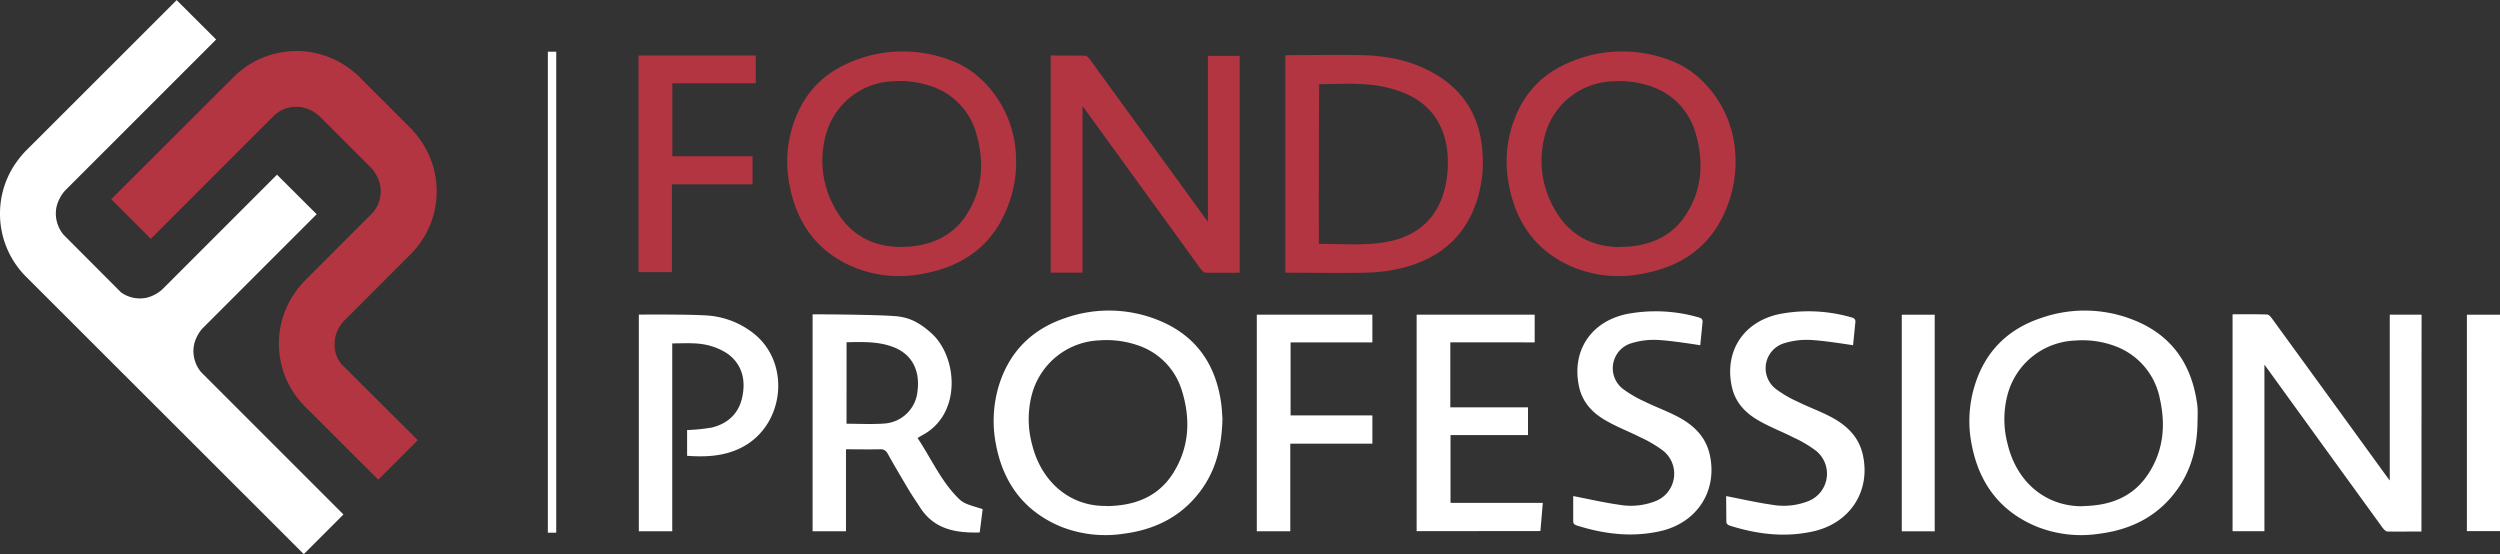
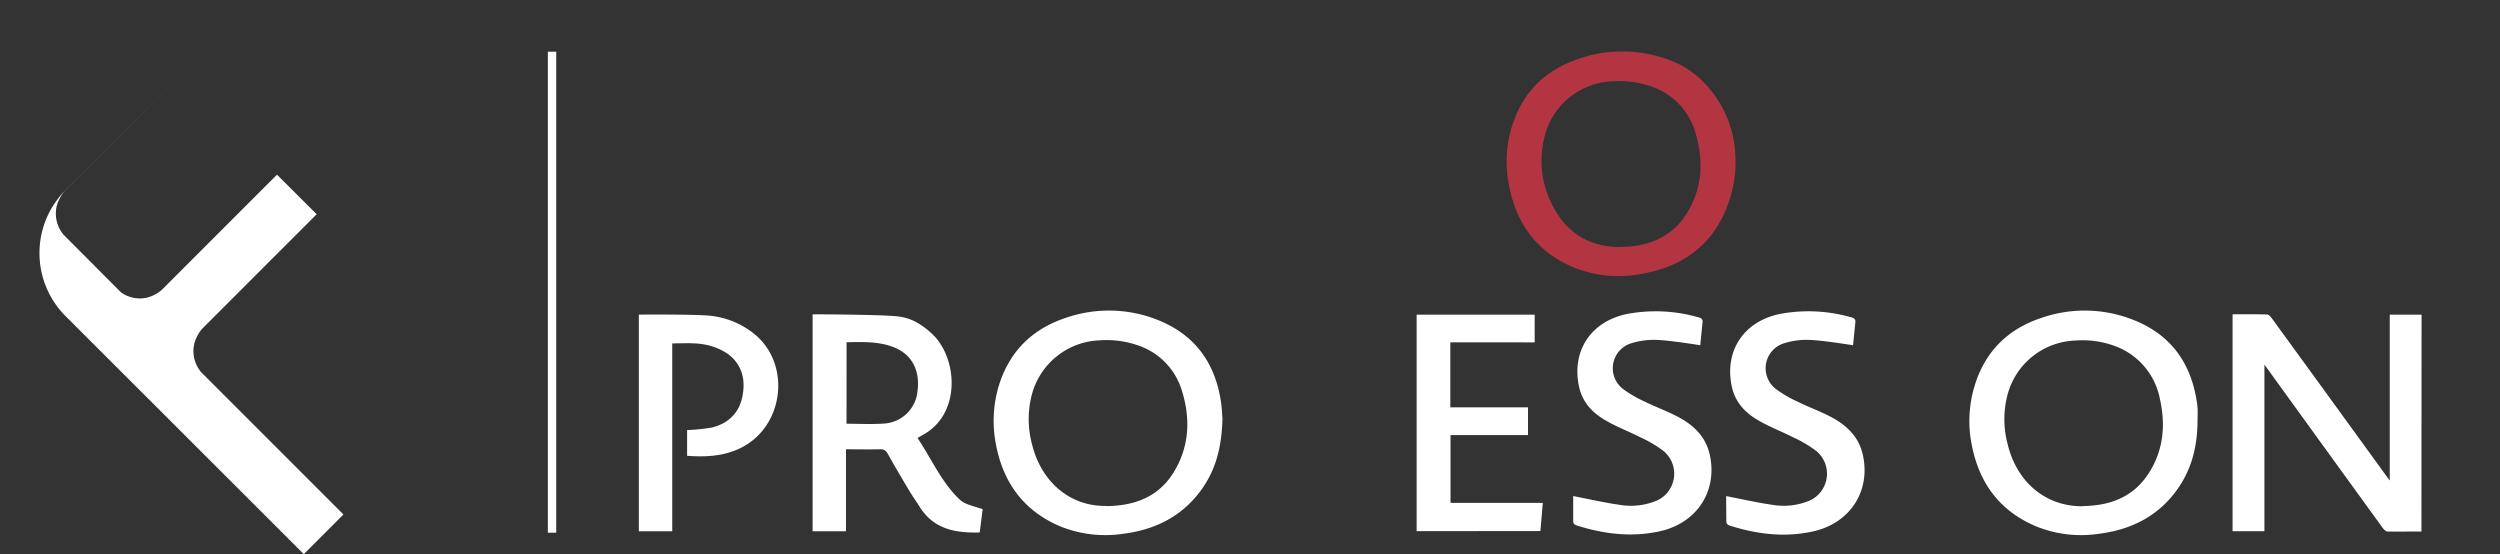
<svg xmlns="http://www.w3.org/2000/svg" id="Livello_1" data-name="Livello 1" viewBox="0 0 737.01 163.36">
  <rect x="0" y="0" width="737.01" height="163.36" fill="#333333" stroke="none" />
  <defs>
    <style>.cls-1,.cls-3{fill:#fff}.cls-2{fill:#b33542}.cls-2,.cls-3{fill-rule:evenodd}</style>
  </defs>
  <path class="cls-1" d="M161.51 15.24h2.47v141.8h-2.47z" />
-   <path class="cls-2" d="M333.8 234.18c9 3.68 16.84 13.73 18 25.63a36.16 36.16 0 0 1-1.39 14.5c-3.95 12.68-12.7 19.9-25.59 22.29a35.53 35.53 0 0 1-20.42-1.76c-11.05-4.57-17.2-13.11-19.27-24.73a34.74 34.74 0 0 1 1.1-17.35c3.78-11.37 11.34-17.32 22.68-20.44a39.59 39.59 0 0 1 24.89 1.86Zm-15.65 54.58c1-.05 2-.06 3-.16 6.63-.69 12.22-3.39 16-9 5-7.53 5.55-15.77 3.11-24.24a20.35 20.35 0 0 0-13.34-14 28.26 28.26 0 0 0-10.92-1.47 21.38 21.38 0 0 0-20.25 16.43 28.31 28.31 0 0 0 2.46 20.33c4.15 8 10.83 12.12 20 12.11M431.35 232.28c.47 0 .9-.07 1.31-.07 6.93 0 13.85-.13 20.79 0 7.64.12 15.05 1.53 21.78 5.4 9.34 5.36 13.84 13.59 14.31 24.19a37.15 37.15 0 0 1-1.4 12.27c-3.46 11.94-11.8 18.57-23.6 21.19a50.25 50.25 0 0 1-9.88 1.09c-7.73.15-15.46 0-23.31 0Zm9.92 55.57c6.54 0 13.47.59 20-.58 9-1.64 15.12-7 17.21-16.17a33.15 33.15 0 0 0 .74-9.1c-.55-8.78-4.74-15.36-13-18.7a36.71 36.71 0 0 0-10.57-2.43c-4.73-.41-9.52-.1-14.3-.1-.08 0-.18 47.08-.08 47.08ZM250.53 296.19h-9.85v-63.87h34.56v8.19h-24.59V262h23.64v8.31H250.53Z" transform="translate(-52.44 -215.96)" />
  <path class="cls-3" d="M766.29 372.65c-3.41 0-6.74.06-10 0-.52 0-1.14-.68-1.51-1.18q-16.68-23-33.35-46.05l-1.43-1.97v49.11h-9.39v-63.94c3.45 0 6.82-.05 10.18.06.51 0 1.11.74 1.49 1.25q16.6 22.8 33.14 45.62l1.53 2.08v-48.9h9.38ZM700.28 339.81c0 6.78-1.35 13.23-5 19-5.59 8.74-13.84 13.2-23.93 14.49a35.33 35.33 0 0 1-18.52-2.11c-10.87-4.52-17-12.88-19.15-24.29a35.48 35.48 0 0 1 .79-16.88c3-10.21 9.72-17 19.67-20.3a38.84 38.84 0 0 1 27.87.81c10.45 4.33 16.23 12.43 18 23.5a21.35 21.35 0 0 1 .29 2.39c.05 1.14 0 2.26 0 3.39m-33.8 25.34c.91 0 1.81-.07 2.72-.15 7-.6 12.73-3.45 16.6-9.41 4.44-6.84 5.11-14.34 3.35-22.12A20.74 20.74 0 0 0 676 318a27.56 27.56 0 0 0-11.7-1.65 21.48 21.48 0 0 0-20.13 16.37 28.37 28.37 0 0 0 .13 14.18c2.74 11.36 11.37 18.44 22.21 18.3M412.83 339.07c-.15 7.67-1.58 14.36-5.56 20.32-5.65 8.4-13.77 12.66-23.62 13.92a35.62 35.62 0 0 1-18.37-2.06c-10.79-4.46-17-12.73-19.19-24.07a36 36 0 0 1 .76-17.36c3.07-10.12 9.78-16.81 19.66-20.11a38.75 38.75 0 0 1 28 .89c10.48 4.42 16.21 12.65 17.87 23.79.27 1.74.33 3.53.42 4.68m-34.1 26.08c1.15 0 2.06-.07 3-.15 6.78-.62 12.45-3.34 16.29-9.09 5-7.64 5.55-16 2.95-24.54a20.23 20.23 0 0 0-13.28-13.68 28 28 0 0 0-10.93-1.4 21.5 21.5 0 0 0-20.14 16.17 28.61 28.61 0 0 0 .14 14.64c2.81 11.24 11.5 18.28 22 18M292 308.62c2.58 0 18.62.09 24.26.53 4.21.33 7.2 1.83 10.82 5.1 7.63 6.9 9 23.76-2.72 30-.42.23-.83.48-1.42.84 3.84 5.75 6.63 12.09 11.39 17.12 2 2.09 2.36 2.19 7.8 3.83-.28 2.28-.57 4.59-.87 6.89-7.09.2-13.46-.93-17.58-7.38-1.1-1.72-2.28-3.39-3.32-5.14-2.11-3.55-4.22-7.11-6.23-10.71a2.24 2.24 0 0 0-2.29-1.29c-3.26.07-6.53 0-10 0v24.16H292Zm10 32.26c3.74 0 7.39.2 11-.05a10.53 10.53 0 0 0 9.92-9.53c.82-6.21-1.71-10.86-6.91-12.94-4.52-1.8-9.21-1.58-14-1.51ZM470.07 372.55v-63.83h34.8v8.17H480v19.16h22.9v8.16h-22.84v20h27.2c-.23 2.88-.47 5.53-.7 8.3ZM255 350.34v-7.6a54.28 54.28 0 0 0 7.24-.73c4.69-1.13 7.94-4.05 9-8.89s.17-9.47-4.07-12.71a16.81 16.81 0 0 0-4.88-2.35c-3.74-1.22-7.63-.88-11.67-.86v55.38h-9.85v-63.87s13.27-.12 19.22.21a24.81 24.81 0 0 1 15.21 5.81c10.47 9 8.24 26.78-4.06 33.12-5.09 2.62-10.45 2.88-16.1 2.49M516.23 362.2c4.46.86 8.94 1.91 13.49 2.55a19.79 19.79 0 0 0 10.93-1.12 8.68 8.68 0 0 0 2.19-14.72 35.55 35.55 0 0 0-6.75-4c-3.39-1.73-7-3.08-10.28-5-4-2.27-7-5.53-7.92-10.25-2.11-10.39 3.67-19 14.26-21.15a45.65 45.65 0 0 1 21 1c.88.23 1.34.56 1.19 1.64l-.66 6.59s-8.4-1.37-12.53-1.56a22.39 22.39 0 0 0-7.89 1 7.7 7.7 0 0 0-2.39 13.42 34.24 34.24 0 0 0 6.37 3.72c3.13 1.54 6.41 2.74 9.51 4.33 4.75 2.44 8.51 5.86 9.73 11.34 2.38 10.67-3.74 20.14-14.64 22.57-8.29 1.86-16.44.86-24.44-1.65-.49-.15-1.17-.43-1.17-1.22v-7.54" transform="translate(-52.44 -215.96)" />
-   <path class="cls-3" d="M404.58 122.47v8.33h-24.2v25.81h-9.87V92.76h34.07v8.19h-24.11v21.52h24.11z" />
-   <path class="cls-1" d="M560.65 92.78h9.71v63.85h-9.71zM727.25 92.78h9.76v63.79h-9.76z" />
-   <path d="m175.59 345.72-11.65 11.65-21.53-21.52a26.08 26.08 0 0 1-7.75-18.59 26 26 0 0 1 3.75-13.5c.44-.73.92-1.45 1.43-2.14a26.5 26.5 0 0 1 2.54-3l19.32-19.32c.25-.26.64-.65.75-.78a9.62 9.62 0 0 0 2.23-6.17 9 9 0 0 0-.18-1.88 9.71 9.71 0 0 0-1-2.67 10 10 0 0 0-1.74-2.45l-15-15a10.74 10.74 0 0 0-5.1-2.72 10.51 10.51 0 0 0-1.88-.18 9.65 9.65 0 0 0-6.16 2.21c-.19.15-36.71 36.71-36.71 36.71L85.24 274.7l36-35.95a26.22 26.22 0 0 1 32.11-4c.73.45 1.45.92 2.13 1.43a27.69 27.69 0 0 1 3 2.54l.32.32 14.65 14.66a26.25 26.25 0 0 1 2.53 3c.52.69 1 1.4 1.44 2.14a26.12 26.12 0 0 1 3.75 13.51A26.14 26.14 0 0 1 173.4 291l-19.35 19.35a9.89 9.89 0 0 0-1.78 2.41 9.65 9.65 0 0 0-1 2.66 10.69 10.69 0 0 0-.18 1.88 8.47 8.47 0 0 0 2.21 6.2Z" transform="translate(-52.44 -215.96)" style="fill:#b33542" />
-   <path class="cls-1" d="M111.7 325.64a9.81 9.81 0 0 1-2.24-6.18 10.72 10.72 0 0 1 .19-1.89 10 10 0 0 1 1-2.65 9.79 9.79 0 0 1 1.4-2.05 1.67 1.67 0 0 1 .23-.23l18.88-18.89 14.64-14.63-11.7-11.66-33.37 33.38a5.55 5.55 0 0 0-.42.42 10.79 10.79 0 0 1-2.13 1.5 10.4 10.4 0 0 1-2.65 1 10.71 10.71 0 0 1-1.89.18 9.58 9.58 0 0 1-5.51-1.78c-9.29-9.32-16.91-16.95-17-17.05a9.8 9.8 0 0 1-2.23-6.18 10.71 10.71 0 0 1 .18-1.89 10 10 0 0 1 1-2.65 9.75 9.75 0 0 1 1.74-2.45l44.34-44.33L104.52 216l-44.33 44.29a27.42 27.42 0 0 0-2.56 3c-.51.7-1 1.41-1.44 2.14a26.15 26.15 0 0 0-3.75 13.51 26.21 26.21 0 0 0 7.72 18.63L142 379.32l11.69-11.69s-41.82-41.8-42-42" transform="translate(-52.44 -215.96)" />
+   <path class="cls-1" d="M111.7 325.64a9.81 9.81 0 0 1-2.24-6.18 10.72 10.72 0 0 1 .19-1.89 10 10 0 0 1 1-2.65 9.79 9.79 0 0 1 1.4-2.05 1.67 1.67 0 0 1 .23-.23l18.88-18.89 14.64-14.63-11.7-11.66-33.37 33.38a5.55 5.55 0 0 0-.42.42 10.79 10.79 0 0 1-2.13 1.5 10.4 10.4 0 0 1-2.65 1 10.71 10.71 0 0 1-1.89.18 9.58 9.58 0 0 1-5.51-1.78c-9.29-9.32-16.91-16.95-17-17.05a9.8 9.8 0 0 1-2.23-6.18 10.71 10.71 0 0 1 .18-1.89 10 10 0 0 1 1-2.65 9.75 9.75 0 0 1 1.74-2.45l44.34-44.33l-44.33 44.29a27.42 27.42 0 0 0-2.56 3c-.51.7-1 1.41-1.44 2.14a26.15 26.15 0 0 0-3.75 13.51 26.21 26.21 0 0 0 7.72 18.63L142 379.32l11.69-11.69s-41.82-41.8-42-42" transform="translate(-52.44 -215.96)" />
  <path class="cls-2" d="M545.89 234.18c9 3.68 16.84 13.73 18 25.63a36.34 36.34 0 0 1-1.4 14.5c-3.94 12.68-12.69 19.9-25.59 22.29a35.54 35.54 0 0 1-20.42-1.76c-11.05-4.57-17.2-13.11-19.27-24.73a35 35 0 0 1 1.1-17.35c3.78-11.37 11.34-17.32 22.68-20.44a39.59 39.59 0 0 1 24.9 1.86Zm-15.65 54.58c1-.05 2-.06 3-.16 6.63-.69 12.22-3.39 16-9 5-7.53 5.56-15.77 3.11-24.24a20.35 20.35 0 0 0-13.34-14 28.26 28.26 0 0 0-11-1.43 21.38 21.38 0 0 0-20.25 16.43 28.36 28.36 0 0 0 2.46 20.33c4.16 8 10.83 12.12 20 12.11" transform="translate(-52.44 -215.96)" />
  <path class="cls-3" d="M561.27 362.2c4.46.86 9 1.91 13.49 2.55a19.77 19.77 0 0 0 10.93-1.12 8.68 8.68 0 0 0 2.19-14.72 35.55 35.55 0 0 0-6.75-4c-3.38-1.73-7-3.08-10.28-5-4-2.27-7-5.53-7.92-10.25-2.1-10.39 3.67-19 14.27-21.15a45.61 45.61 0 0 1 21 1c.89.23 1.35.56 1.19 1.64l-.66 6.59s-8.4-1.37-12.53-1.56a22.39 22.39 0 0 0-7.89 1 7.7 7.7 0 0 0-2.31 13.47 34.24 34.24 0 0 0 6.37 3.72c3.13 1.54 6.41 2.74 9.51 4.33 4.75 2.44 8.52 5.86 9.73 11.34 2.38 10.67-3.73 20.14-14.63 22.57-8.3 1.86-16.45.86-24.45-1.65-.48-.15-1.16-.43-1.16-1.22 0-2.57-.05-5.14-.05-7.54" transform="translate(-52.44 -215.96)" />
-   <path class="cls-2" d="M417.91 296.35c-3.41 0-6.74.06-10.05 0-.52 0-1.15-.68-1.51-1.18q-16.68-23-33.35-46l-1.42-1.93v49.1h-9.39v-64.02c3.45 0 6.82 0 10.18.05.51 0 1.11.74 1.49 1.26q16.59 22.8 33.14 45.62l1.53 2.08v-48.9h9.38Z" transform="translate(-52.44 -215.96)" />
</svg>